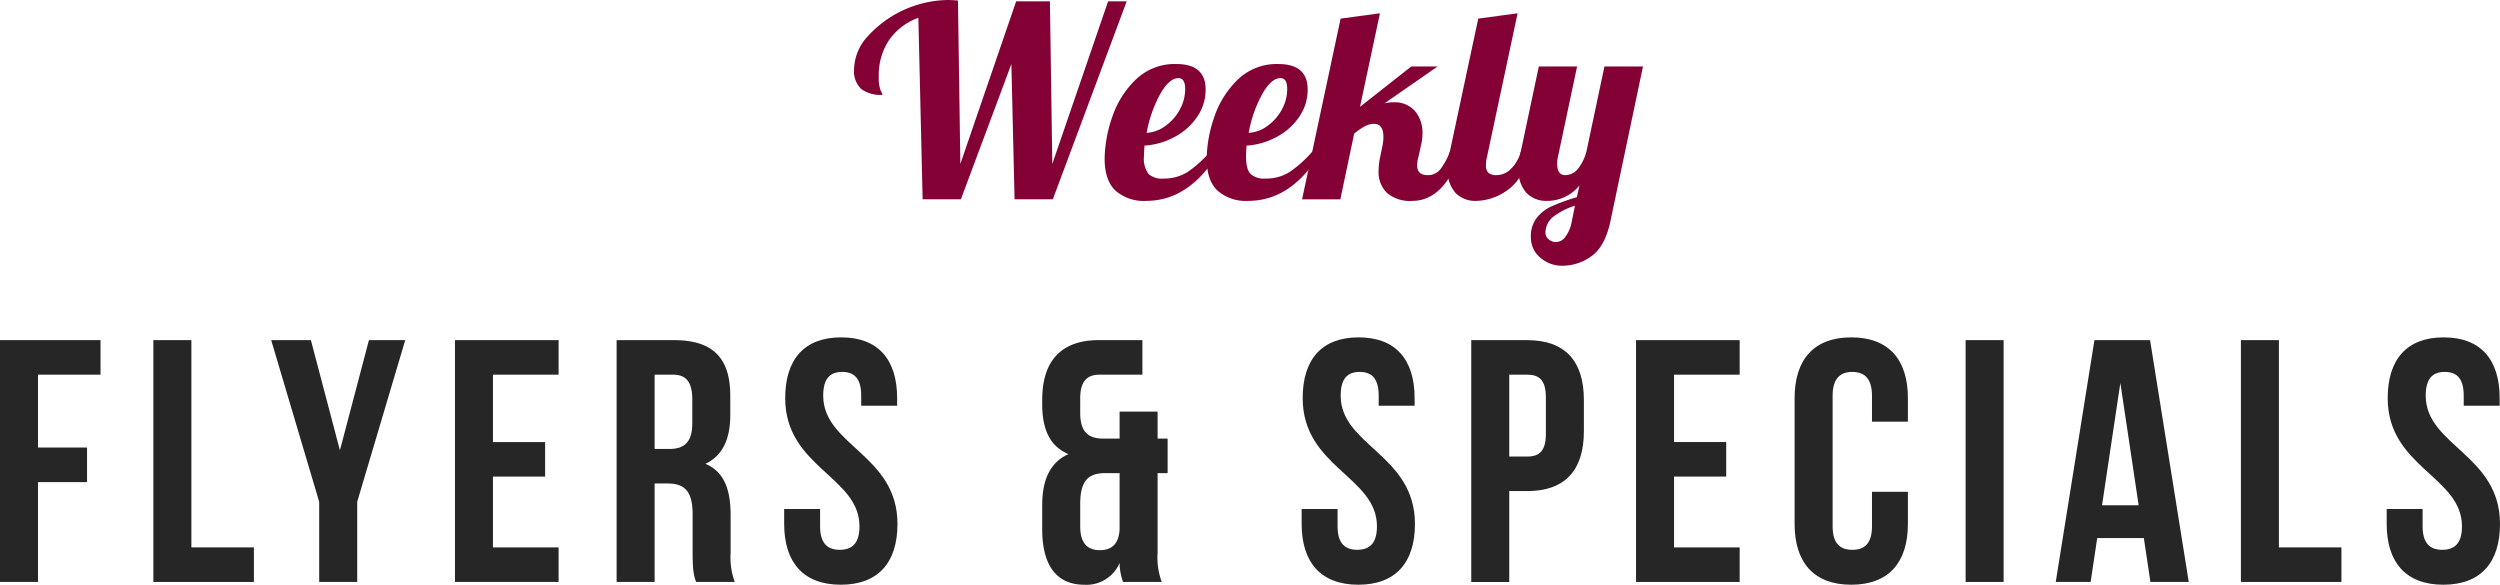
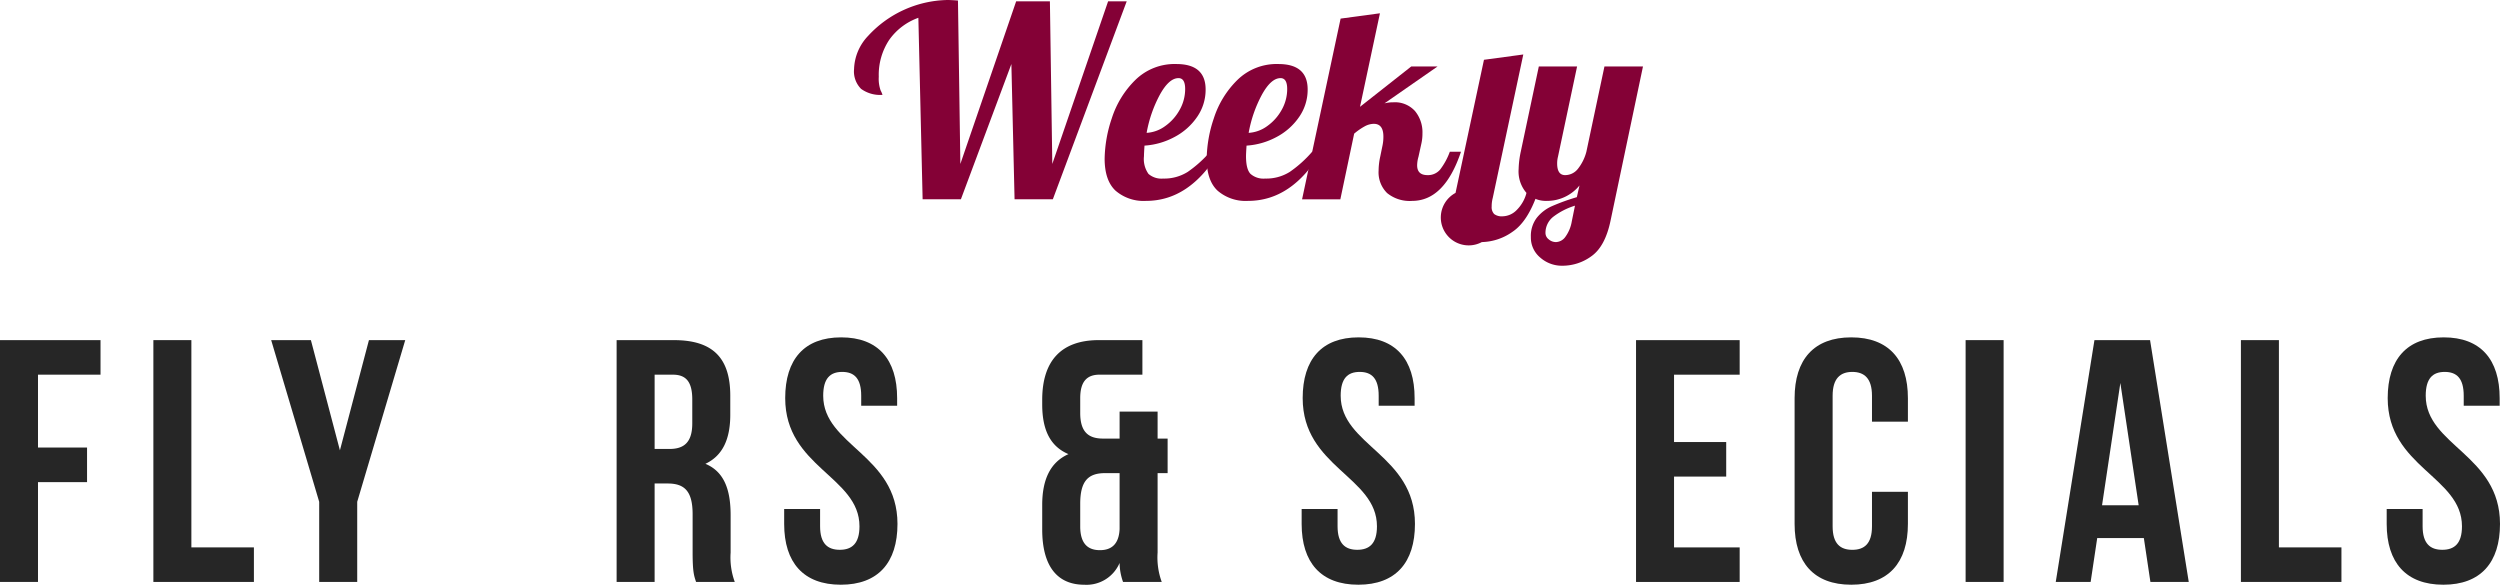
<svg xmlns="http://www.w3.org/2000/svg" width="470.399" height="110.019" viewBox="0 0 470.399 110.019">
  <g transform="translate(-746.951 -942.167)">
    <g style="isolation:isolate">
      <g style="isolation:isolate">
        <path d="M919.75,945.516a11.4,11.4,0,0,0-5.5,4.176,11.9,11.9,0,0,0-1.949,6.925,6.571,6.571,0,0,0,.349,2.575,4.387,4.387,0,0,1,.35.824,6.1,6.1,0,0,1-4.024-1.125,4.641,4.641,0,0,1-1.326-3.724,9.452,9.452,0,0,1,2.625-6.225,20.8,20.8,0,0,1,14.926-6.775q.7,0,2,.1l.449,30.75,10.5-30.6h6.35l.451,30.6,10.5-30.6h3.5l-13.9,37.25h-7.2l-.6-25.451-9.5,25.451h-7.2Z" fill="#840136" />
        <path d="M956.85,978.042q-2.051-1.926-2.05-6.026a24.745,24.745,0,0,1,1.35-7.6,17.637,17.637,0,0,1,4.4-7.175,10.545,10.545,0,0,1,7.75-3.026q5.5,0,5.5,4.8a8.96,8.96,0,0,1-1.6,5.151,11.8,11.8,0,0,1-4.25,3.775,13.736,13.736,0,0,1-5.65,1.625q-.1,1.5-.1,2a4.83,4.83,0,0,0,.85,3.324,3.7,3.7,0,0,0,2.75.875,8.3,8.3,0,0,0,4.625-1.25,22.335,22.335,0,0,0,4.225-3.8h1.7q-5.55,9.25-13.75,9.25A8.075,8.075,0,0,1,956.85,978.042Zm9.375-12.175a9.152,9.152,0,0,0,2.7-3.05,7.936,7.936,0,0,0,1.025-3.9q0-2.051-1.25-2.05-1.8,0-3.525,3.149a24.005,24.005,0,0,0-2.475,7.151A6.6,6.6,0,0,0,966.225,965.867Z" fill="#840136" />
        <path d="M976.049,978.042Q974,976.116,974,972.016a24.716,24.716,0,0,1,1.35-7.6,17.627,17.627,0,0,1,4.4-7.175,10.542,10.542,0,0,1,7.75-3.026q5.5,0,5.5,4.8a8.961,8.961,0,0,1-1.6,5.151,11.8,11.8,0,0,1-4.25,3.775,13.731,13.731,0,0,1-5.649,1.625q-.1,1.5-.1,2,0,2.449.851,3.324a3.7,3.7,0,0,0,2.75.875,8.305,8.305,0,0,0,4.625-1.25,22.4,22.4,0,0,0,4.225-3.8h1.7q-5.549,9.25-13.75,9.25A8.075,8.075,0,0,1,976.049,978.042Zm9.375-12.175a9.166,9.166,0,0,0,2.7-3.05,7.945,7.945,0,0,0,1.024-3.9q0-2.051-1.25-2.05-1.8,0-3.524,3.149a24,24,0,0,0-2.476,7.151A6.6,6.6,0,0,0,985.424,965.867Z" fill="#840136" />
        <path d="M1007.949,978.492a5.461,5.461,0,0,1-1.6-4.226,12.508,12.508,0,0,1,.3-2.6l.4-1.951a8.075,8.075,0,0,0,.2-1.849q0-2.4-1.8-2.4a3.667,3.667,0,0,0-1.676.451,11.778,11.778,0,0,0-2.024,1.4l-2.6,12.35h-7.2l7.25-34,7.4-1-3.75,17.6,9.65-7.6h4.95l-10,6.95a6.41,6.41,0,0,1,1.65-.2,5.075,5.075,0,0,1,4.1,1.65,6.266,6.266,0,0,1,1.4,4.2,8.339,8.339,0,0,1-.2,1.9l-.549,2.5a6.04,6.04,0,0,0-.25,1.6q0,1.851,1.95,1.851a2.974,2.974,0,0,0,2.4-1.075,12.654,12.654,0,0,0,1.8-3.326h2.1q-3.1,9.25-9.2,9.25A6.707,6.707,0,0,1,1007.949,978.492Z" fill="#840136" />
-         <path d="M1020.824,978.466a6.173,6.173,0,0,1-1.475-4.5,17.316,17.316,0,0,1,.4-3.25l5.35-25.049,7.4-1-5.75,27a6.154,6.154,0,0,0-.2,1.6,1.837,1.837,0,0,0,.474,1.426,2.348,2.348,0,0,0,1.576.425,3.81,3.81,0,0,0,2.7-1.226,7.014,7.014,0,0,0,1.8-3.175h2.1q-1.851,5.4-4.75,7.326a10.357,10.357,0,0,1-5.75,1.924A5.191,5.191,0,0,1,1020.824,978.466Z" fill="#840136" />
+         <path d="M1020.824,978.466l5.35-25.049,7.4-1-5.75,27a6.154,6.154,0,0,0-.2,1.6,1.837,1.837,0,0,0,.474,1.426,2.348,2.348,0,0,0,1.576.425,3.81,3.81,0,0,0,2.7-1.226,7.014,7.014,0,0,0,1.8-3.175h2.1q-1.851,5.4-4.75,7.326a10.357,10.357,0,0,1-5.75,1.924A5.191,5.191,0,0,1,1020.824,978.466Z" fill="#840136" />
        <path d="M1036.773,990.641a4.885,4.885,0,0,1-1.775-3.875,5.643,5.643,0,0,1,1.1-3.6,7.524,7.524,0,0,1,2.849-2.2,39.566,39.566,0,0,1,4.7-1.7l.5-2.2a7.858,7.858,0,0,1-6.1,2.9,5.188,5.188,0,0,1-3.875-1.5,6.169,6.169,0,0,1-1.476-4.5,17.336,17.336,0,0,1,.4-3.25l3.4-16.049h7.2l-3.6,17a5.091,5.091,0,0,0-.151,1.25q0,2.2,1.5,2.2a3.055,3.055,0,0,0,2.4-1.175,8.7,8.7,0,0,0,1.6-3.226l3.4-16.049h7.25l-6.1,29q-1,4.8-3.524,6.65a9.231,9.231,0,0,1-5.576,1.85A6.136,6.136,0,0,1,1036.773,990.641Zm4.675-3.849a6.845,6.845,0,0,0,1.25-2.975l.6-2.95a13,13,0,0,0-4.1,2.1,3.838,3.838,0,0,0-1.45,3.1,1.5,1.5,0,0,0,.6,1.125,2.055,2.055,0,0,0,1.4.524A2.266,2.266,0,0,0,1041.448,986.792Z" fill="#840136" />
      </g>
    </g>
    <g style="isolation:isolate">
      <g style="isolation:isolate">
        <path d="M754.1,1026.38h9.23v6.5H754.1v18.786h-7.15v-45.5h18.915v6.5H754.1Z" fill="#262626" />
        <path d="M775.81,1006.164h7.15v39h11.766v6.5H775.81Z" fill="#262626" />
        <path d="M807.01,1036.586l-9.035-30.422h7.475l5.46,20.736,5.461-20.736H823.2l-9.035,30.422v15.08H807.01Z" fill="#262626" />
-         <path d="M839.705,1025.34h9.816v6.5h-9.816v13.326h12.351v6.5h-19.5v-45.5h19.5v6.5H839.705Z" fill="#262626" />
        <path d="M877.925,1051.666c-.39-1.17-.651-1.885-.651-5.59v-7.15c0-4.226-1.429-5.785-4.679-5.785h-2.47v18.525h-7.151v-45.5h10.791c7.41,0,10.595,3.445,10.595,10.466v3.575c0,4.68-1.495,7.735-4.68,9.231,3.575,1.495,4.745,4.939,4.745,9.684v7.021a13.4,13.4,0,0,0,.78,5.525Zm-7.8-39v13.976h2.794c2.665,0,4.29-1.17,4.29-4.81v-4.485c0-3.25-1.1-4.681-3.64-4.681Z" fill="#262626" />
        <path d="M905.225,1005.645c6.955,0,10.53,4.16,10.53,11.44v1.43h-6.76v-1.885c0-3.25-1.3-4.485-3.576-4.485s-3.575,1.235-3.575,4.485c0,9.36,13.976,11.115,13.976,24.116,0,7.279-3.64,11.44-10.661,11.44s-10.66-4.161-10.66-11.44v-2.8h6.76v3.25c0,3.251,1.43,4.421,3.705,4.421s3.705-1.17,3.705-4.421c0-9.36-13.975-11.115-13.975-24.115C894.694,1009.8,898.269,1005.645,905.225,1005.645Z" fill="#262626" />
        <path d="M947.994,1027.615c-3.381-1.429-4.941-4.485-4.941-9.36v-.845c0-7.28,3.51-11.246,10.661-11.246h8.19v6.5h-8.06c-2.276,0-3.64,1.171-3.64,4.421v2.795c0,3.64,1.625,4.81,4.29,4.81h3.12v-5.07h7.15v5.07h1.885v6.5h-1.885v14.951a13.4,13.4,0,0,0,.78,5.525h-7.28a10.854,10.854,0,0,1-.65-3.575,6.763,6.763,0,0,1-6.631,4.1c-5.265,0-7.93-3.706-7.93-10.4v-4.614C943.053,1032.556,944.483,1029.175,947.994,1027.615Zm5.915,18.071c2.145,0,3.575-1.1,3.705-3.965V1031.19h-2.73c-3.25,0-4.68,1.56-4.68,5.786v4.224C950.2,1044.451,951.634,1045.686,953.909,1045.686Z" fill="#262626" />
        <path d="M1002.593,1005.645c6.955,0,10.53,4.16,10.53,11.44v1.43h-6.76v-1.885c0-3.25-1.3-4.485-3.575-4.485s-3.576,1.235-3.576,4.485c0,9.36,13.976,11.115,13.976,24.116,0,7.279-3.64,11.44-10.661,11.44s-10.66-4.161-10.66-11.44v-2.8h6.76v3.25c0,3.251,1.431,4.421,3.706,4.421s3.705-1.17,3.705-4.421c0-9.36-13.976-11.115-13.976-24.115C992.062,1009.8,995.637,1005.645,1002.593,1005.645Z" fill="#262626" />
-         <path d="M1044.973,1017.41v5.915c0,7.28-3.51,11.245-10.66,11.245h-3.38v17.1h-7.151v-45.5h10.531C1041.463,1006.164,1044.973,1010.13,1044.973,1017.41Zm-14.04-4.746v15.406h3.38c2.275,0,3.509-1.04,3.509-4.29v-6.825c0-3.25-1.234-4.291-3.509-4.291Z" fill="#262626" />
        <path d="M1061.938,1025.34h9.815v6.5h-9.815v13.326h12.349v6.5h-19.5v-45.5h19.5v6.5h-12.349Z" fill="#262626" />
        <path d="M1105.942,1034.7v6.046c0,7.279-3.639,11.44-10.66,11.44s-10.66-4.161-10.66-11.44v-23.661c0-7.28,3.64-11.44,10.66-11.44s10.66,4.16,10.66,11.44v4.42h-6.759v-4.875c0-3.25-1.431-4.485-3.7-4.485s-3.706,1.235-3.706,4.485v24.57c0,3.251,1.43,4.421,3.706,4.421s3.7-1.17,3.7-4.421v-6.5Z" fill="#262626" />
        <path d="M1116.8,1006.164h7.15v45.5h-7.15Z" fill="#262626" />
        <path d="M1158.786,1051.666h-7.215l-1.235-8.255h-8.775l-1.236,8.255h-6.565l7.28-45.5h10.466Zm-16.315-14.431h6.889l-3.444-23.01Z" fill="#262626" />
        <path d="M1168.6,1006.164h7.15v39h11.766v6.5H1168.6Z" fill="#262626" />
        <path d="M1206.754,1005.645c6.956,0,10.531,4.16,10.531,11.44v1.43h-6.761v-1.885c0-3.25-1.3-4.485-3.575-4.485s-3.575,1.235-3.575,4.485c0,9.36,13.976,11.115,13.976,24.116,0,7.279-3.64,11.44-10.661,11.44s-10.66-4.161-10.66-11.44v-2.8h6.76v3.25c0,3.251,1.431,4.421,3.705,4.421s3.7-1.17,3.7-4.421c0-9.36-13.975-11.115-13.975-24.115C1196.224,1009.8,1199.8,1005.645,1206.754,1005.645Z" fill="#262626" />
      </g>
    </g>
  </g>
</svg>